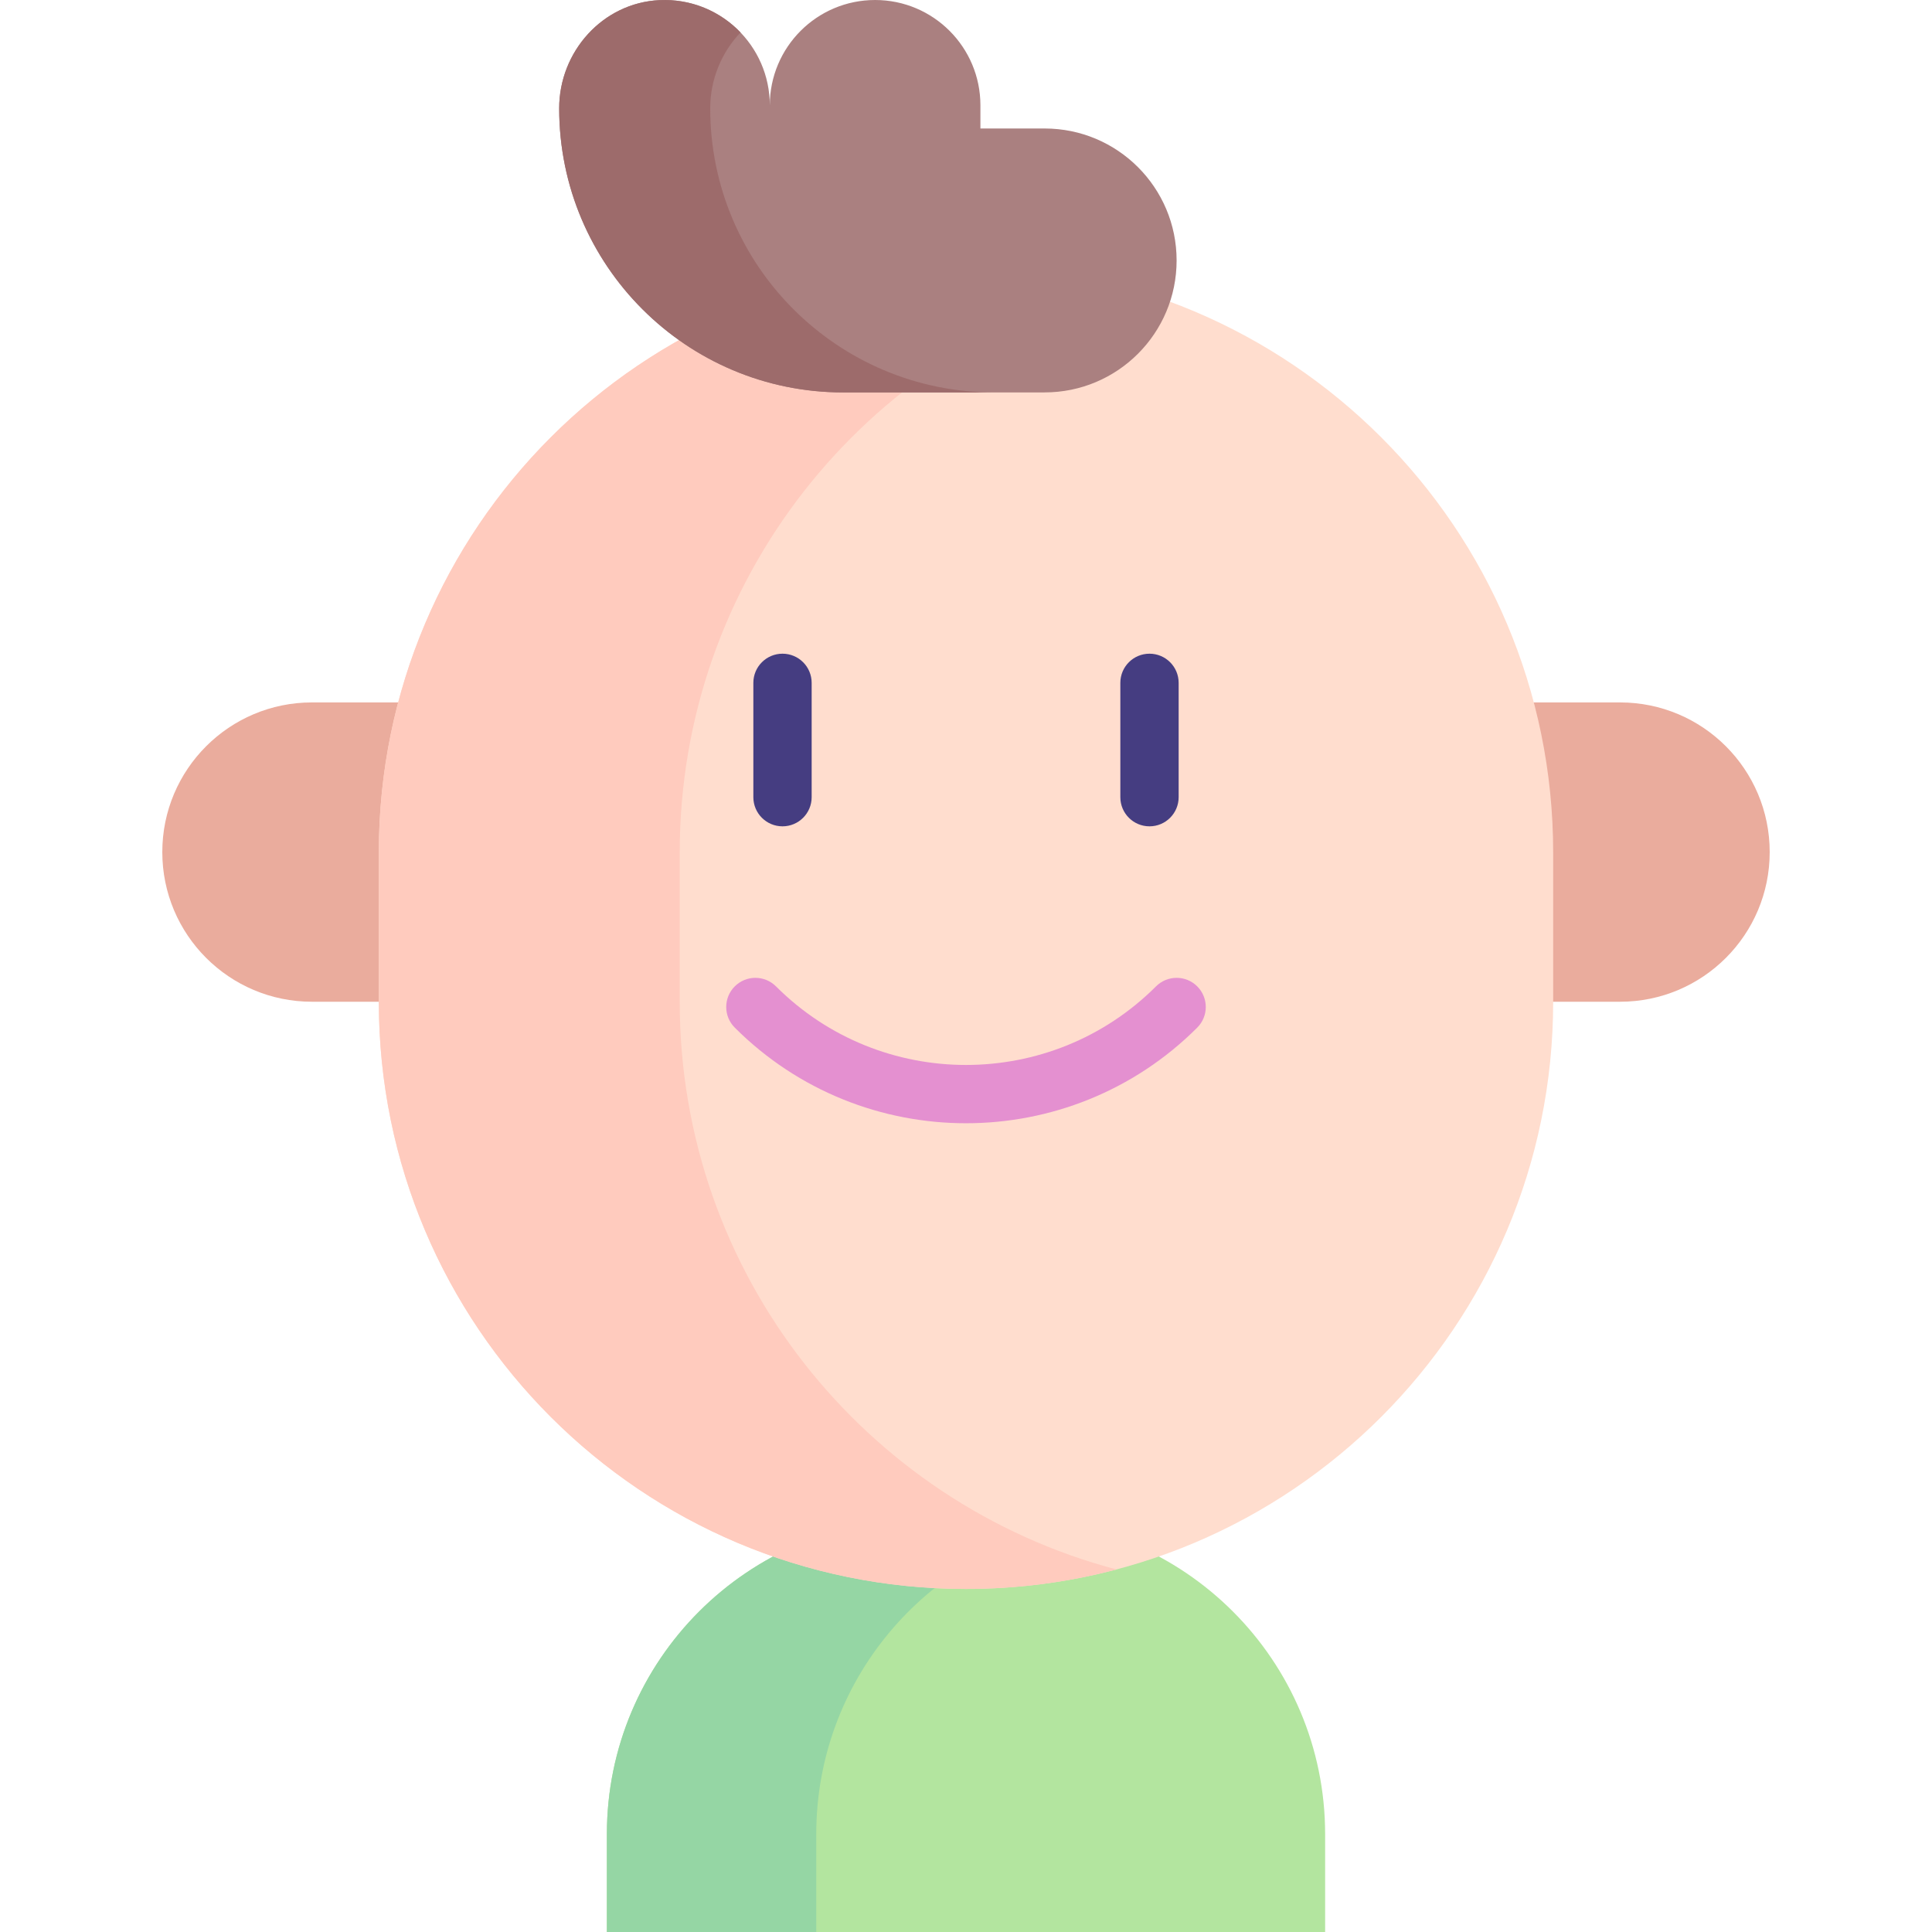
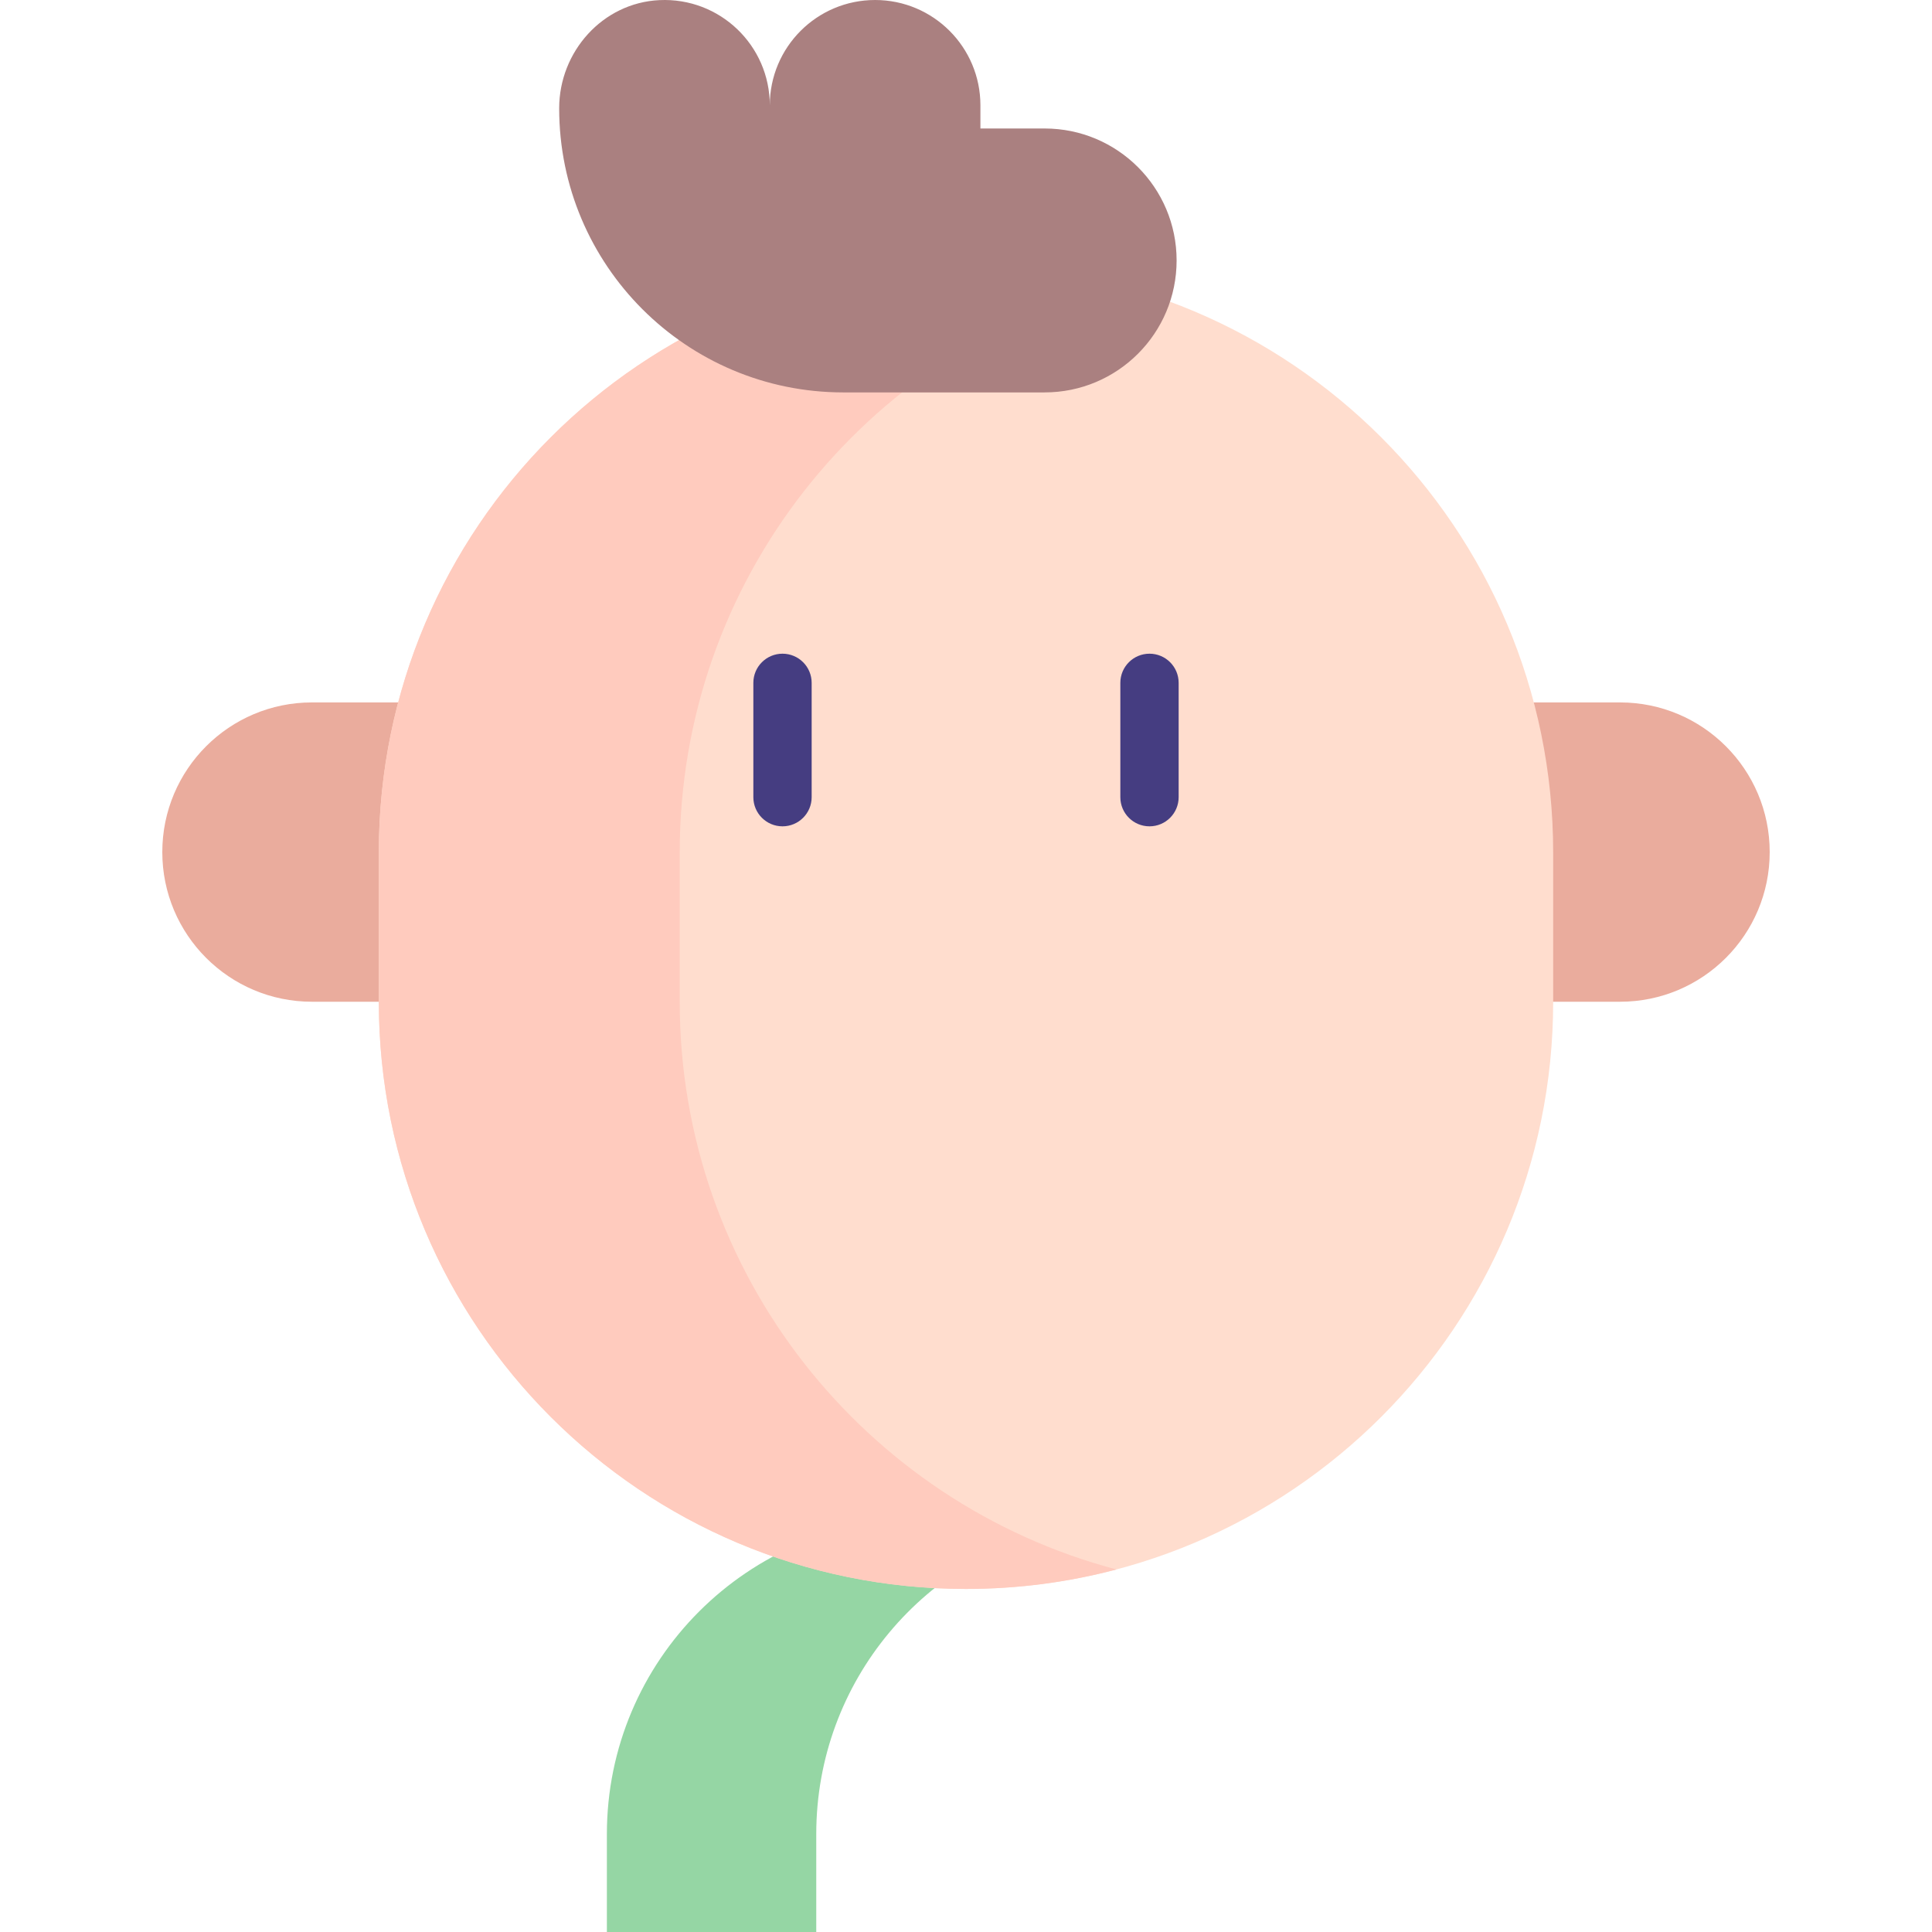
<svg xmlns="http://www.w3.org/2000/svg" id="Capa_1" enable-background="new 0 0 512 512" height="512" viewBox="0 0 512 512" width="512">
  <g>
-     <path d="m267.731 402.628h-23.462c-46.083 0-83.441 37.358-83.441 83.441v25.931h190.344v-25.931c0-46.083-37.358-83.441-83.441-83.441z" fill="#b3e59f" />
    <path d="m283.753 404.16c-38.422 7.465-67.436 41.308-67.436 81.905v25.935h-55.488v-25.936c0-46.08 37.364-83.444 83.444-83.444h23.453c5.483.001 10.851.52 16.027 1.54z" fill="#95d6a4" />
    <g>
      <path d="m429.328 265.471h-346.656c-21.904 0-39.661-17.757-39.661-39.661 0-21.904 17.757-39.661 39.661-39.661h346.656c21.904 0 39.661 17.757 39.661 39.661 0 21.904-17.757 39.661-39.661 39.661z" fill="#eaac9d" />
      <path d="m256 421.079c-85.94 0-155.609-69.668-155.609-155.608v-39.552c0-85.94 69.668-155.608 155.608-155.608 85.94 0 155.608 69.668 155.608 155.608v39.552c.001 85.94-69.667 155.608-155.607 155.608z" fill="#ffddce" />
      <path d="m295.875 415.922c-12.715 3.373-26.083 5.172-39.882 5.172-85.937 0-155.602-69.665-155.602-155.622v-39.555c0-85.937 69.665-155.602 155.602-155.602 13.798 0 27.167 1.799 39.882 5.172-66.64 17.6-115.741 78.271-115.741 150.43v39.555c.001 72.179 49.101 132.85 115.741 150.45z" fill="#ffcbbe" />
-       <path d="m256 297.672c-22.192 0-44.385-8.448-61.281-25.343-3.017-3.017-3.017-7.909 0-10.927 3.018-3.017 7.909-3.017 10.928 0 27.765 27.765 72.942 27.765 100.706 0 3.018-3.017 7.909-3.017 10.928 0 3.017 3.017 3.017 7.909 0 10.927-16.896 16.895-39.089 25.343-61.281 25.343z" fill="#e490d0" />
      <g fill="#453d81">
        <path d="m207.372 218.986c-4.268 0-7.726-3.459-7.726-7.726v-30.297c0-4.267 3.459-7.726 7.726-7.726 4.268 0 7.726 3.459 7.726 7.726v30.297c.001 4.267-3.458 7.726-7.726 7.726z" />
        <path d="m304.628 218.986c-4.268 0-7.726-3.459-7.726-7.726v-30.297c0-4.267 3.459-7.726 7.726-7.726s7.726 3.459 7.726 7.726v30.297c0 4.267-3.459 7.726-7.726 7.726z" />
      </g>
      <path d="m223.482 103.991h18.394 17.945 17.025c19.314 0 34.97-15.657 34.97-34.97 0-19.314-15.657-34.97-34.97-34.97h-17.025v-6.142c0-15.414-12.495-27.909-27.908-27.909-15.413 0-27.908 12.495-27.908 27.908 0-15.861-13.231-28.631-29.258-27.877-15.011.707-26.559 13.637-26.559 28.665-.001 41.585 33.71 75.295 75.294 75.295z" fill="#aa8080" />
-       <path d="m263.519 104.004h-40.025c-20.81 0-39.616-8.422-53.25-22.056-13.635-13.614-22.057-32.461-22.057-53.25 0-15.025 11.55-27.944 26.574-28.659 8.442-.409 16.128 2.964 21.484 8.565-4.988 5.233-8.034 12.388-8.034 20.094 0 20.789 8.422 39.636 22.057 53.25 13.635 13.634 32.442 22.056 53.251 22.056z" fill="#9d6b6b" />
    </g>
  </g>
</svg>